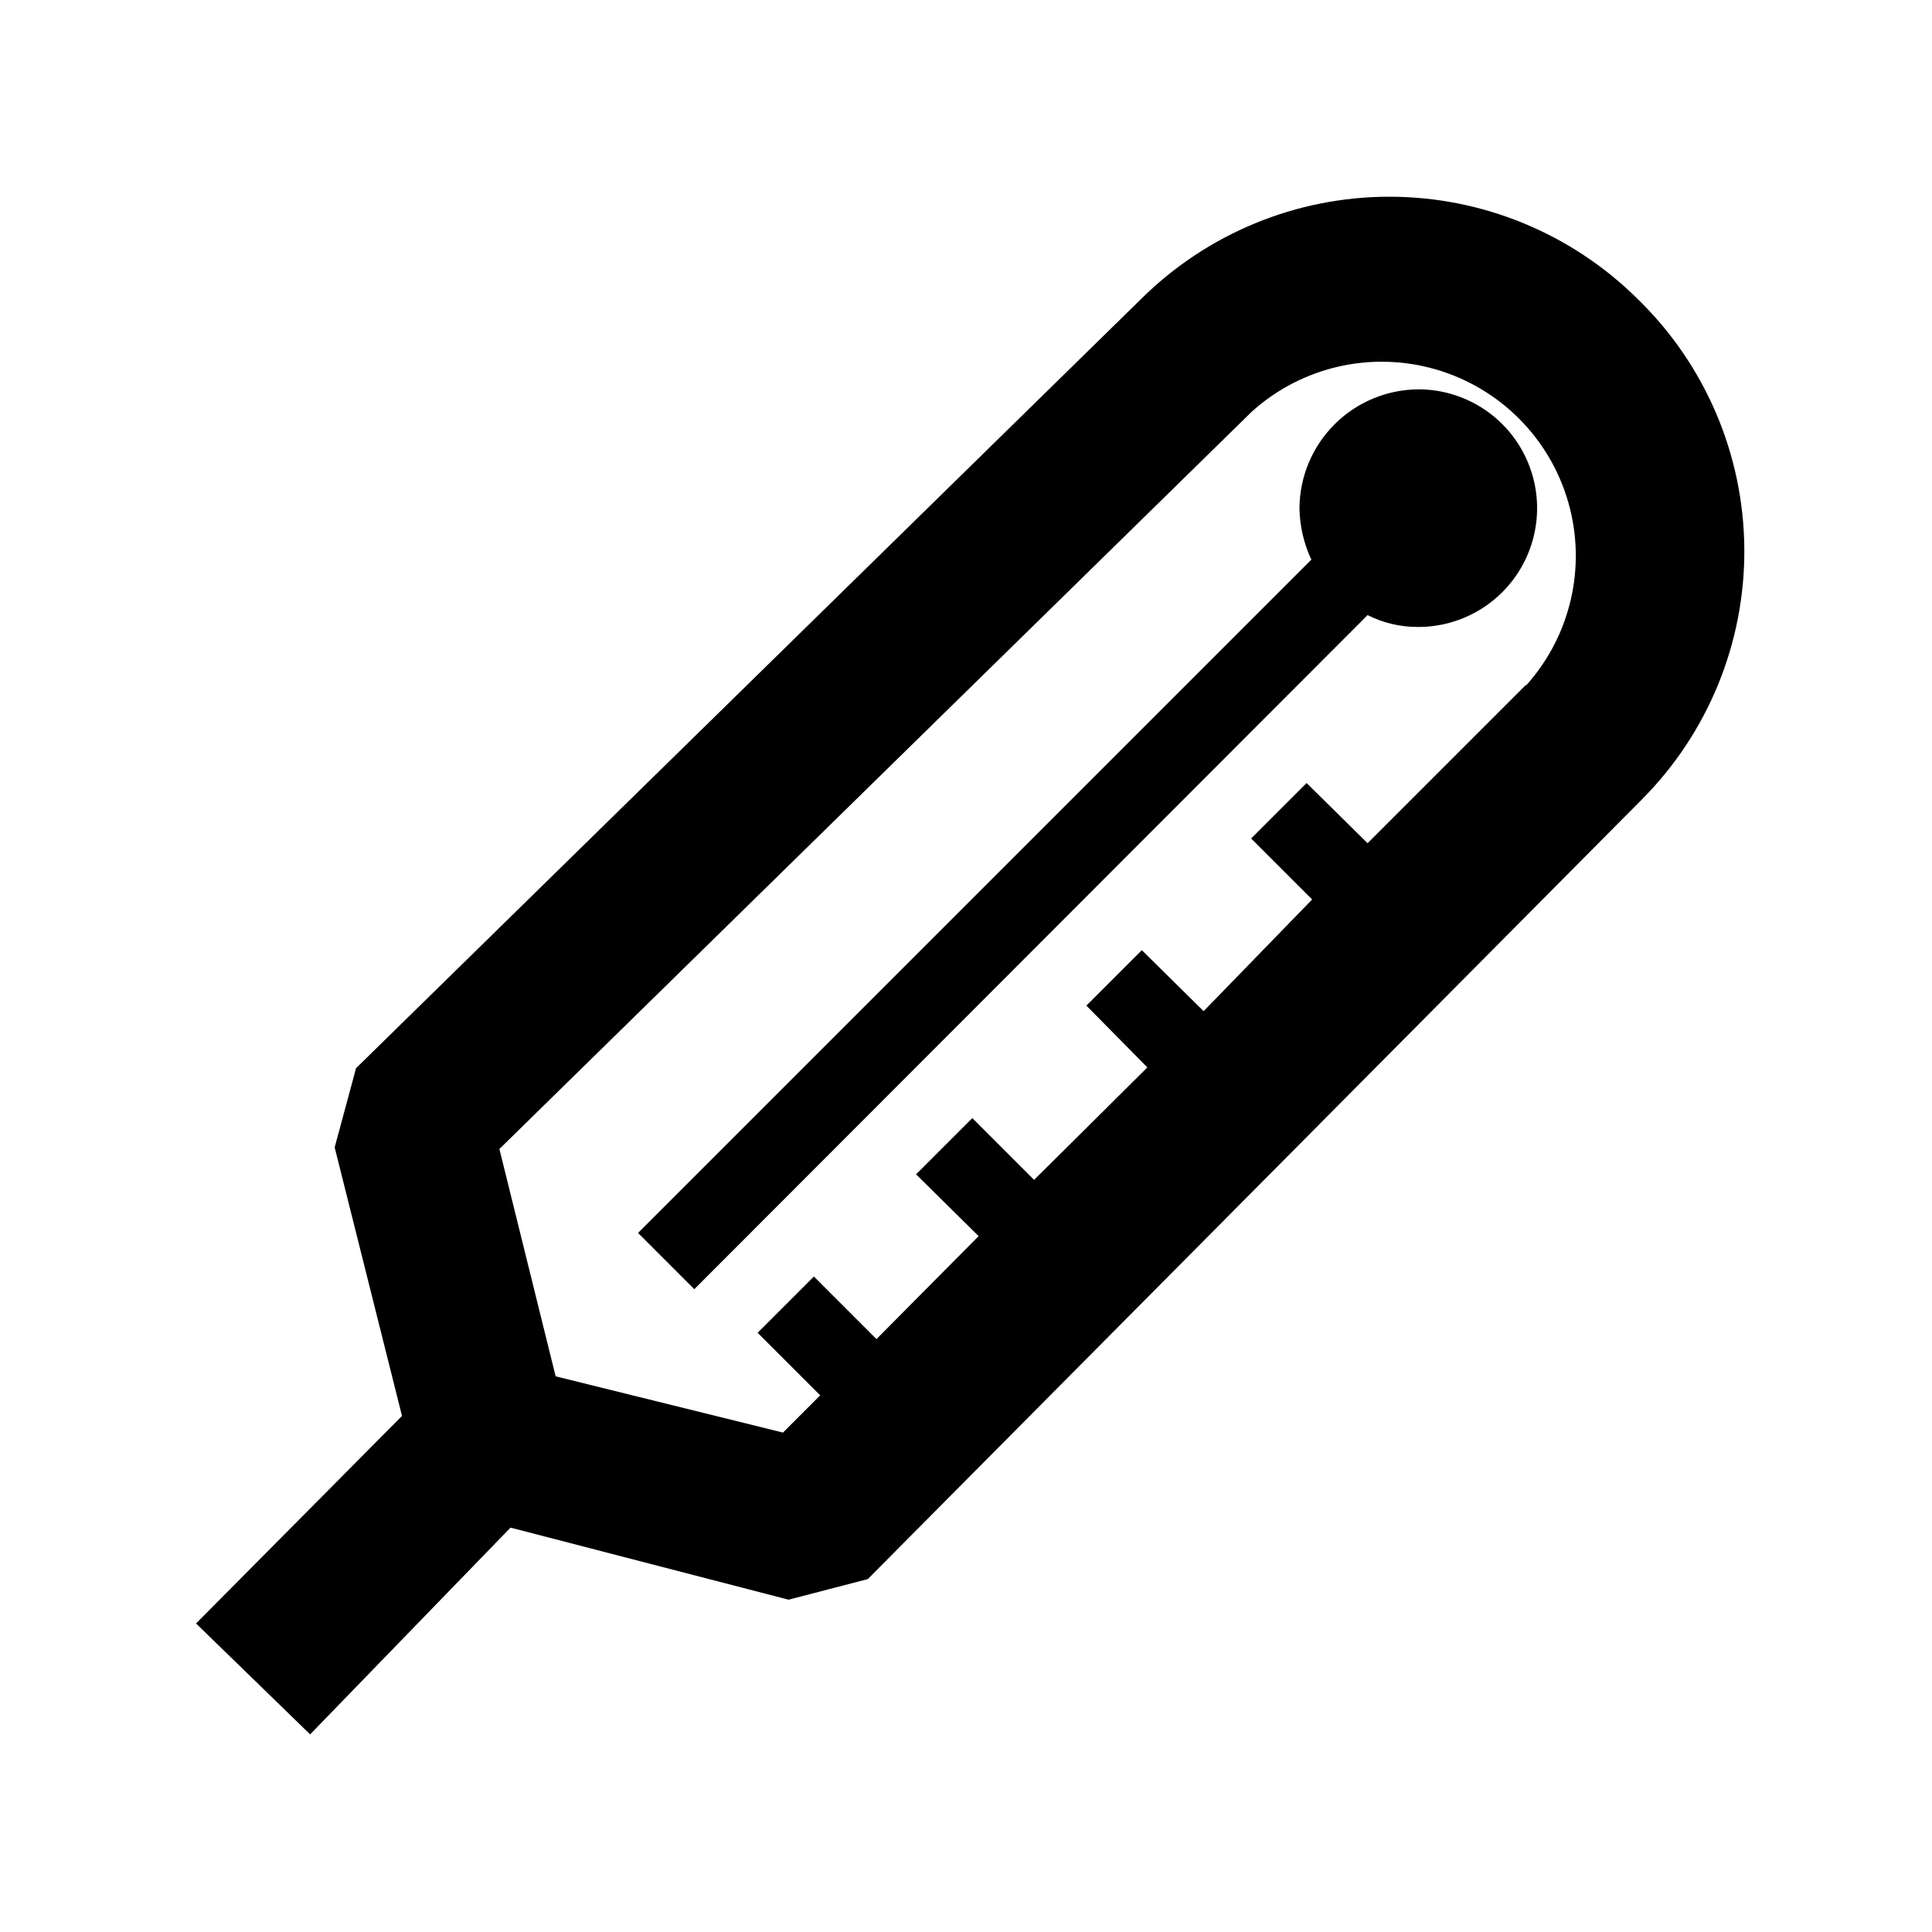
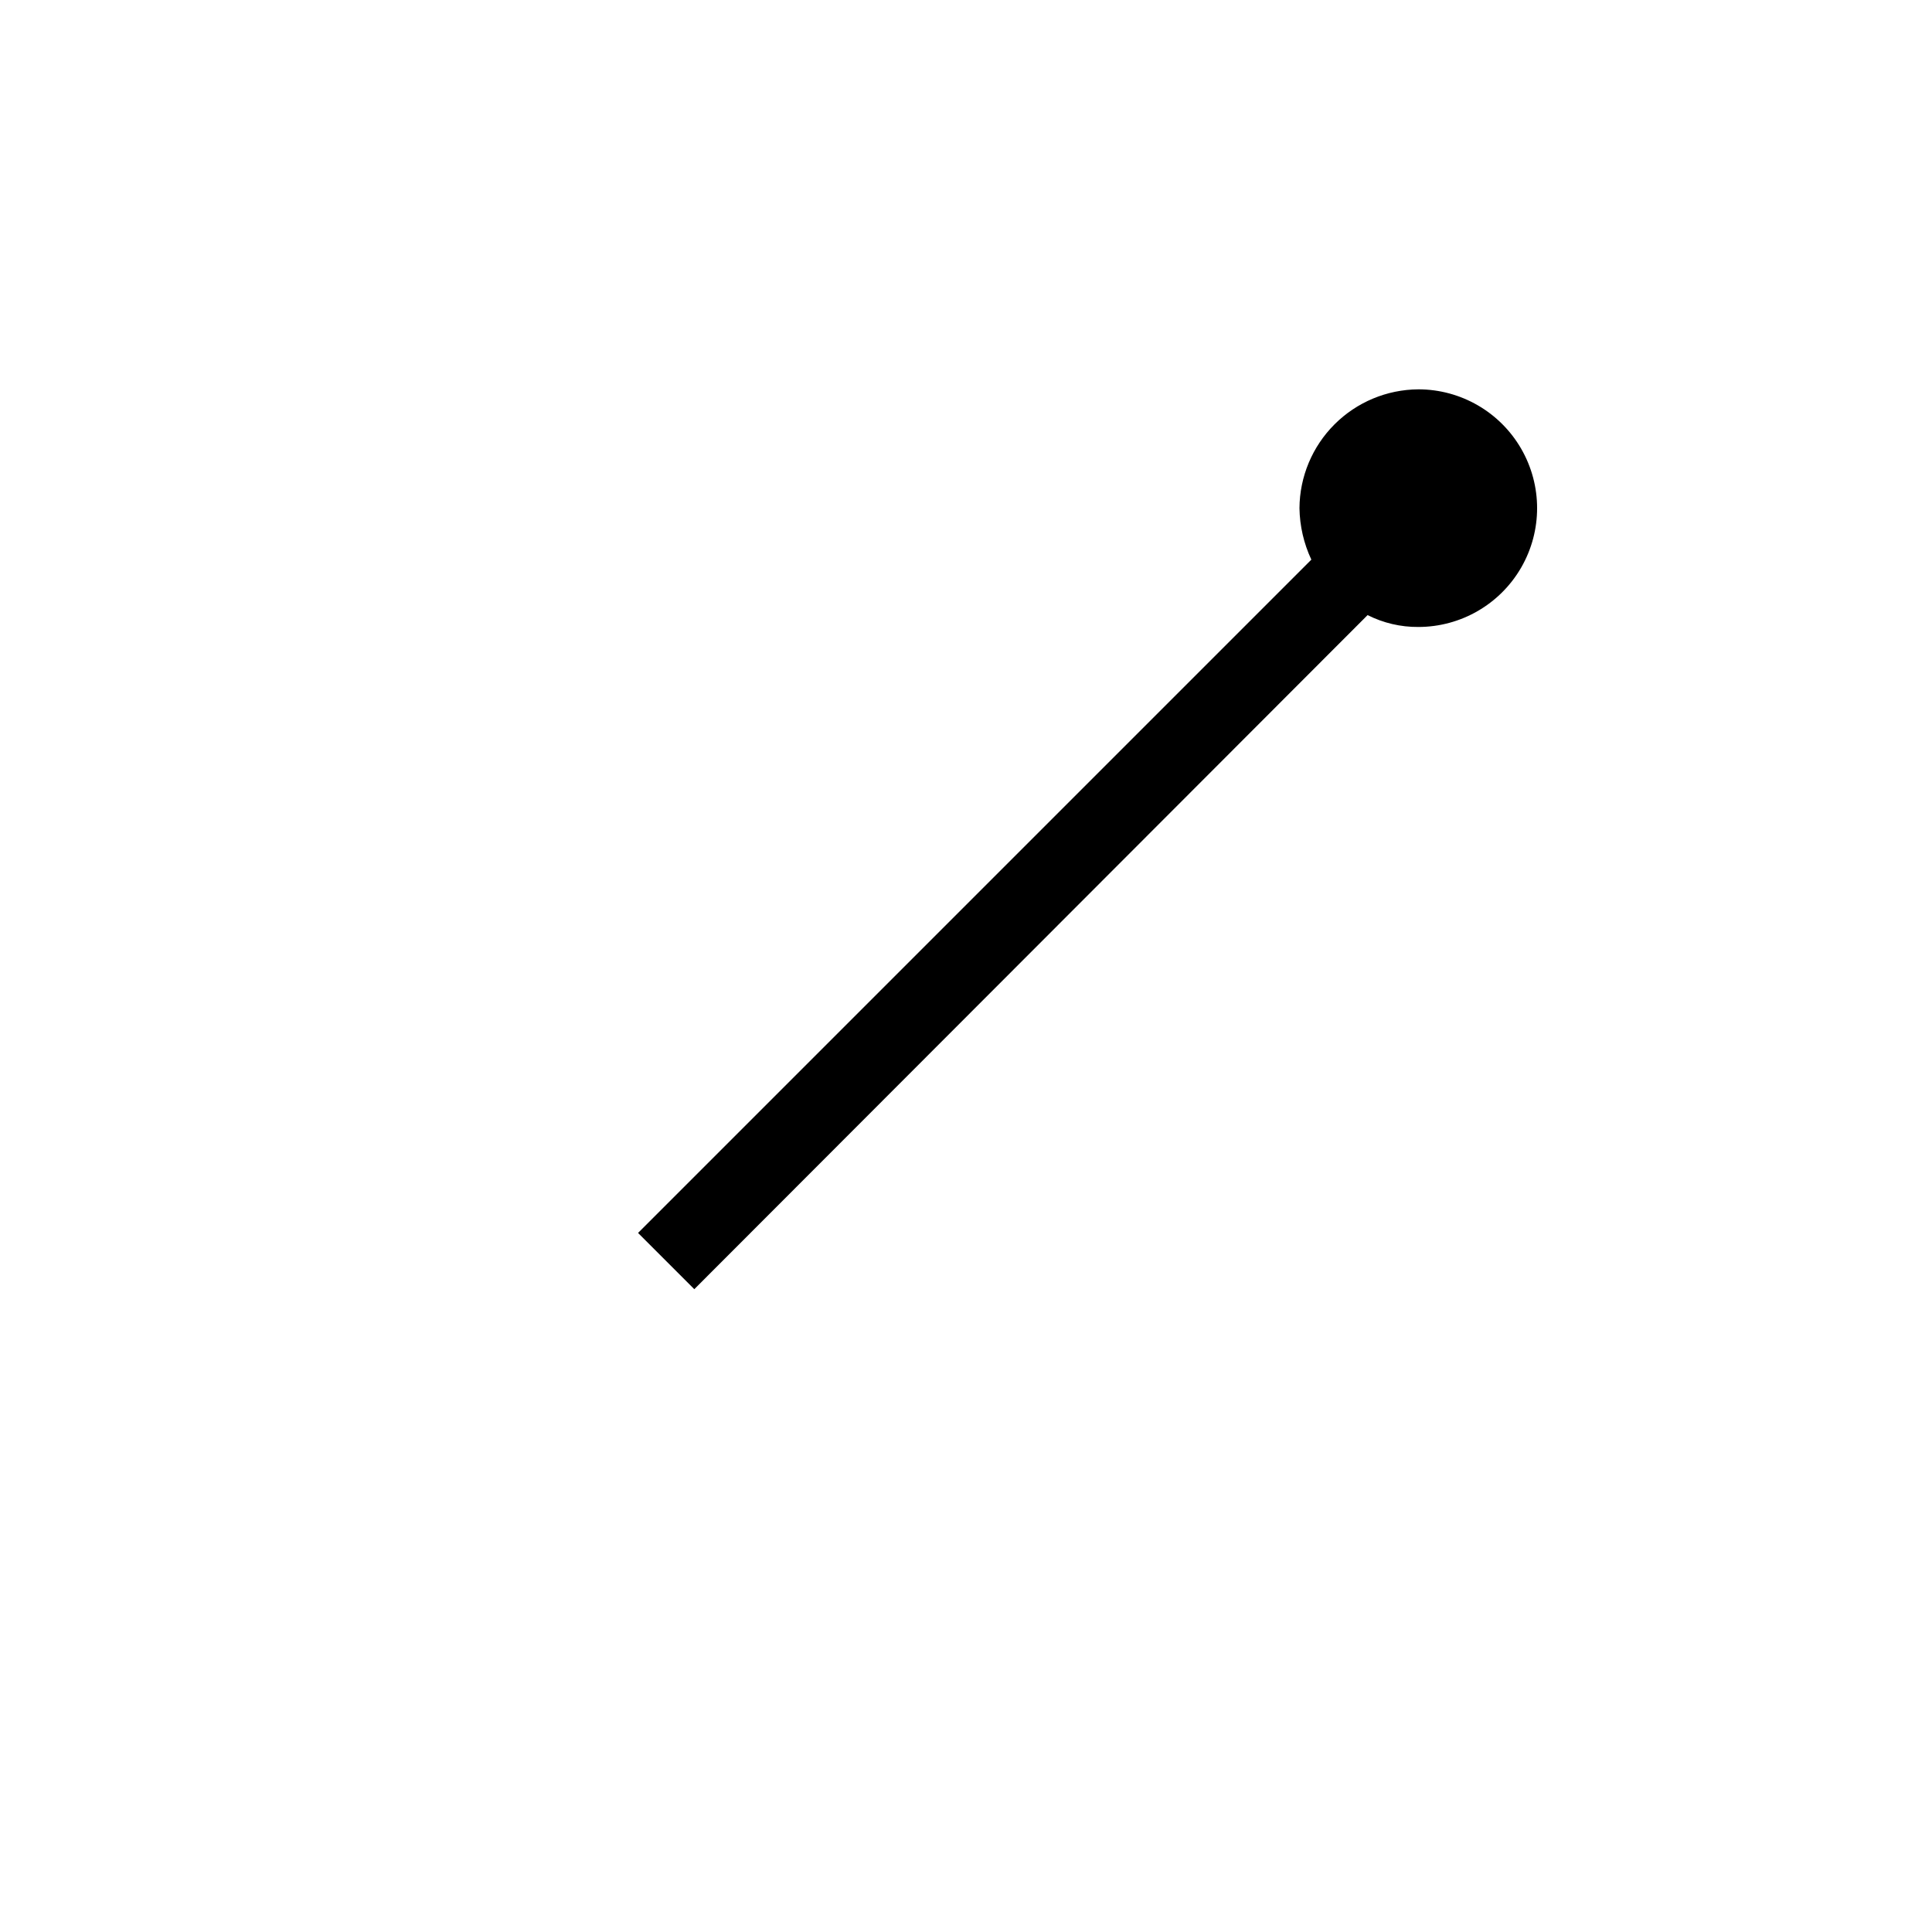
<svg xmlns="http://www.w3.org/2000/svg" fill="#000000" width="800px" height="800px" version="1.1" viewBox="144 144 512 512">
  <g>
-     <path d="m578.01 223.25c-17.5-17.371-41.156-27.117-65.812-27.117-24.652 0-48.309 9.746-65.809 27.117l-208.03 203.83-5.668 20.992 17.844 71.164-54.578 55 30.23 29.391 53.109-54.789 73.68 19.098 20.992-5.457 205.09-206.56c17.605-17.652 27.402-41.621 27.207-66.555-0.199-24.93-10.375-48.742-28.258-66.113zm-29.598 102.23-41.984 41.984-16.164-15.953-14.695 14.695 16.164 16.164-28.758 29.598-16.375-16.164-14.695 14.695 16.164 16.375-30.02 29.805-16.375-16.375-14.906 14.906 16.582 16.375-27.078 27.289-16.582-16.582-14.906 14.906 16.582 16.582-9.867 9.867-60.246-14.906-14.906-60.246 199.43-195.44c13.18-11.859 31.539-16.09 48.578-11.203 17.043 4.891 30.367 18.211 35.254 35.254 4.891 17.043 0.656 35.402-11.199 48.582z" />
    <path d="m519.86 247.18c-8.336 0.055-16.312 3.391-22.203 9.285-5.894 5.891-9.23 13.871-9.285 22.203 0.074 4.719 1.145 9.371 3.148 13.645l-178.43 178.43 14.906 14.906 178.43-178.64v-0.004c4.164 2.102 8.77 3.18 13.434 3.148 11.25 0 21.645-6 27.27-15.742 5.625-9.746 5.625-21.746 0-31.488s-16.02-15.746-27.27-15.746z" />
  </g>
</svg>